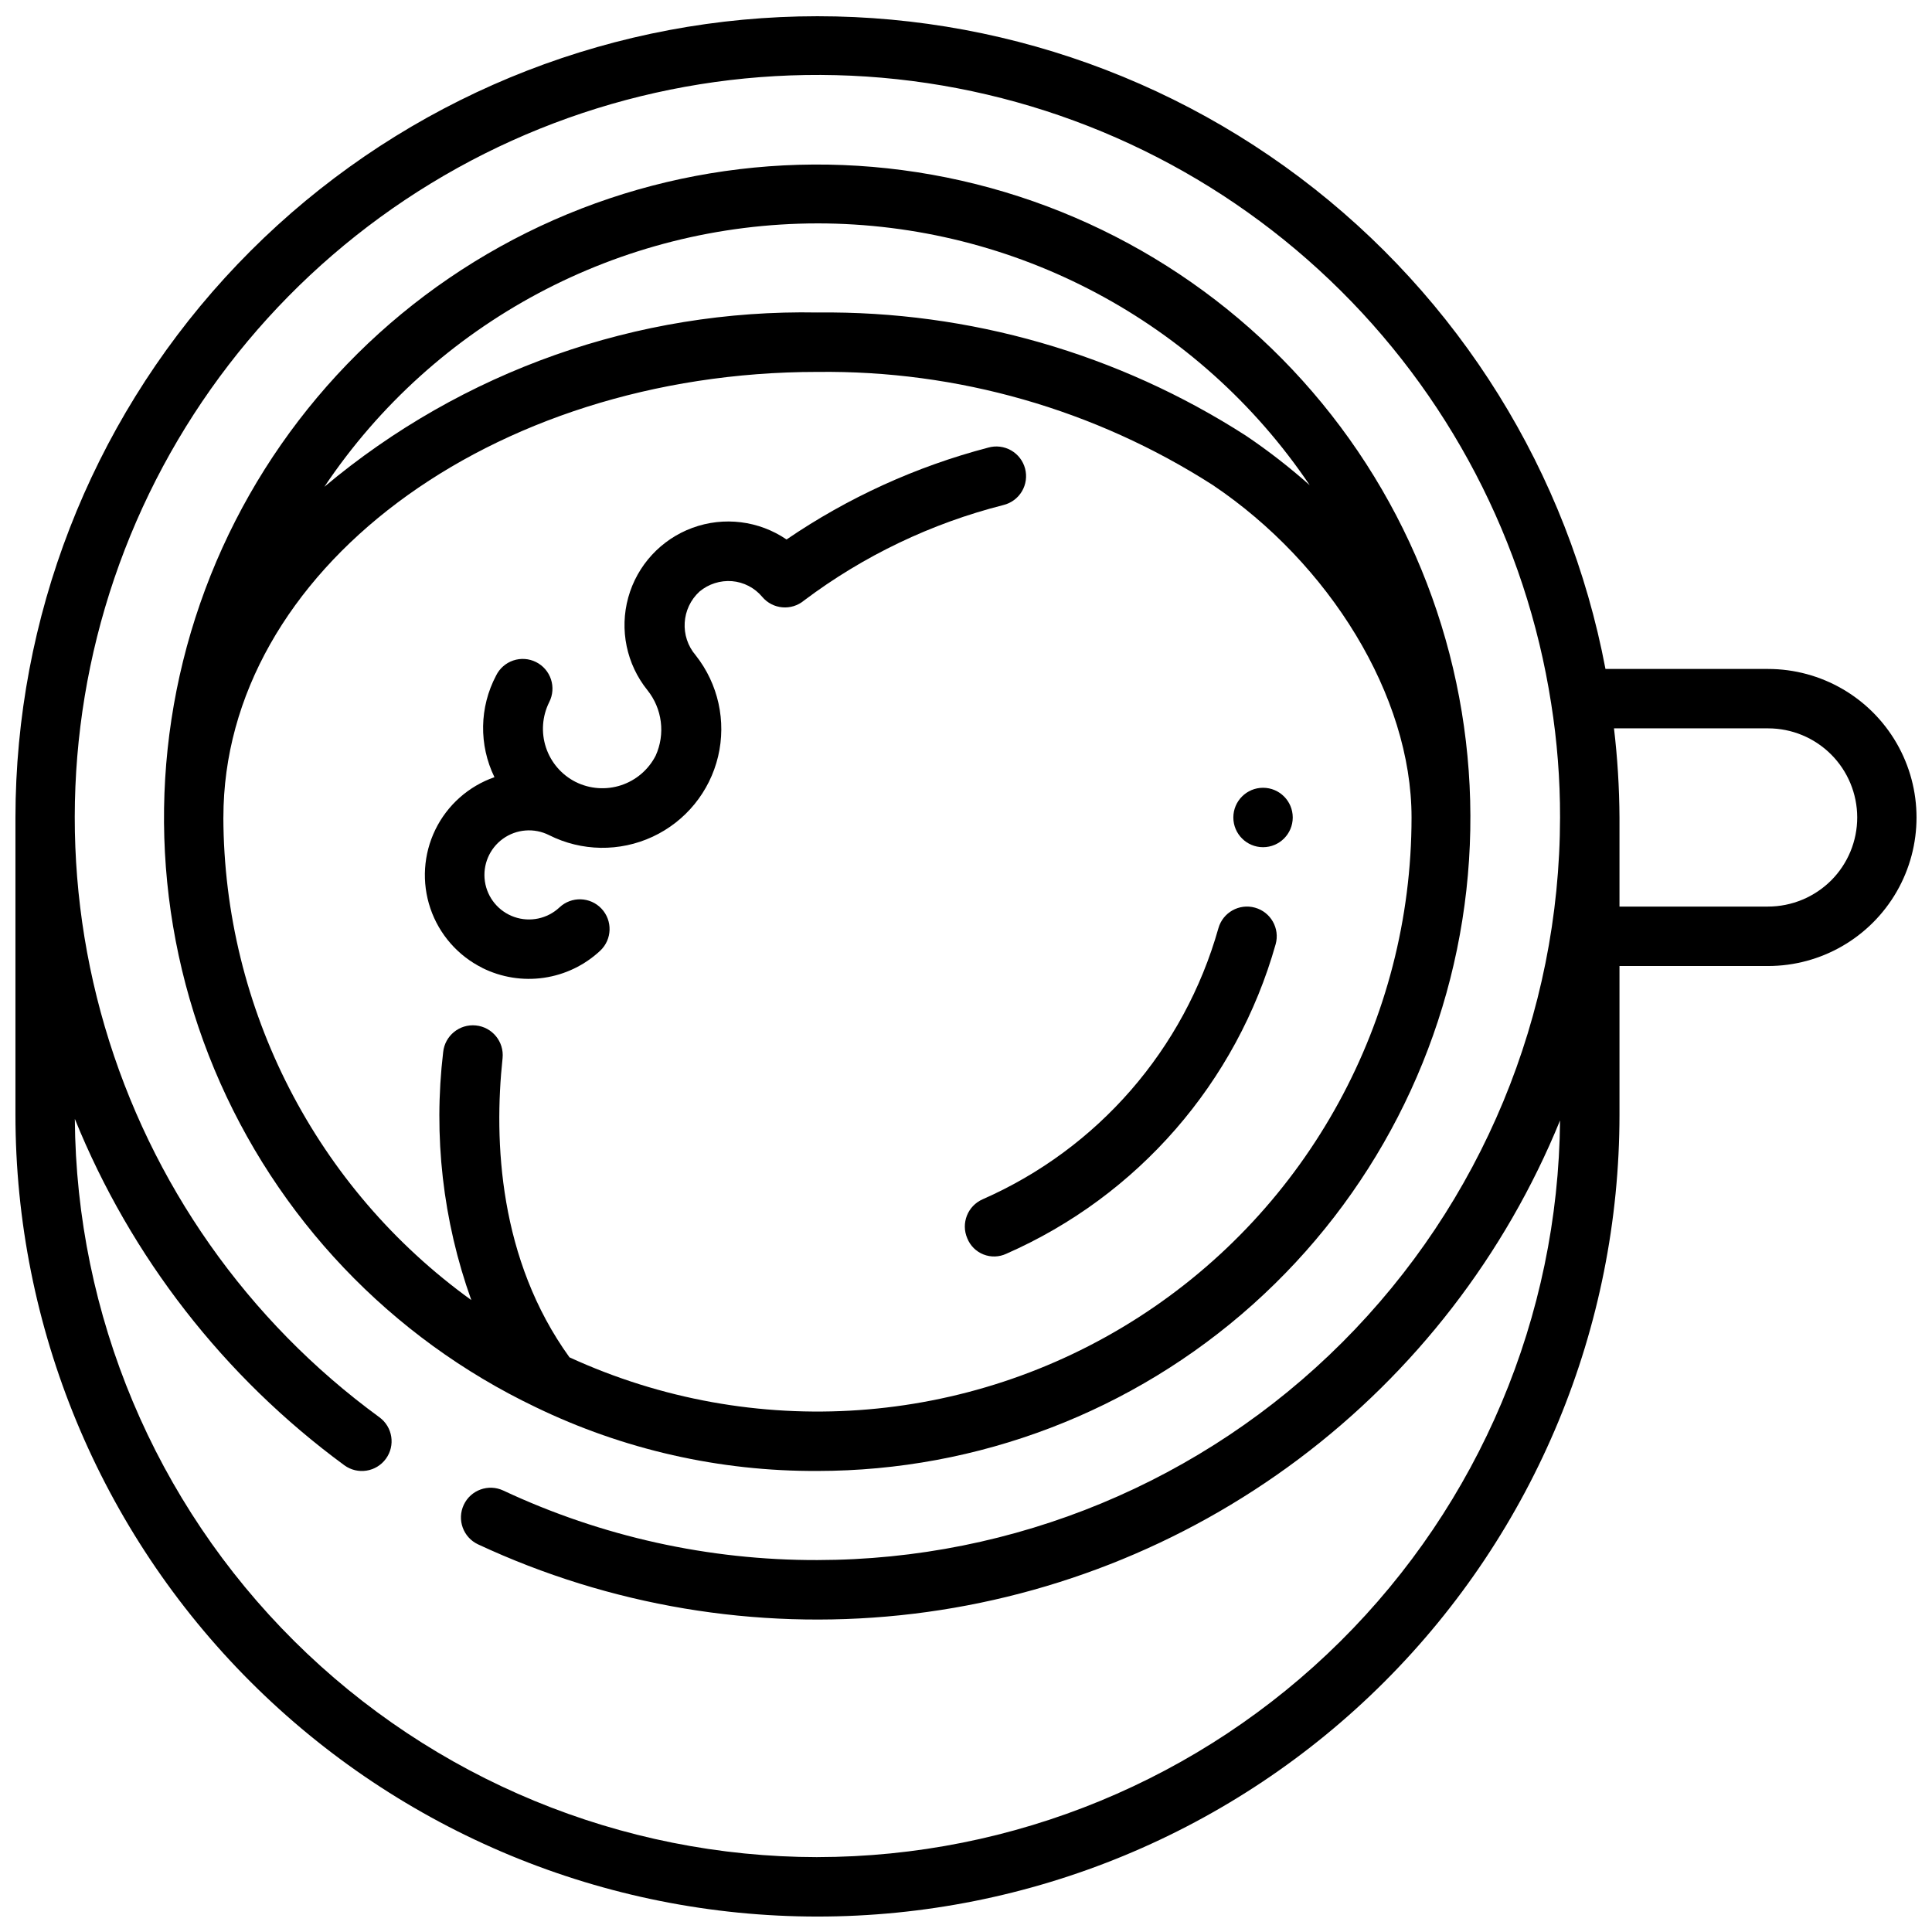
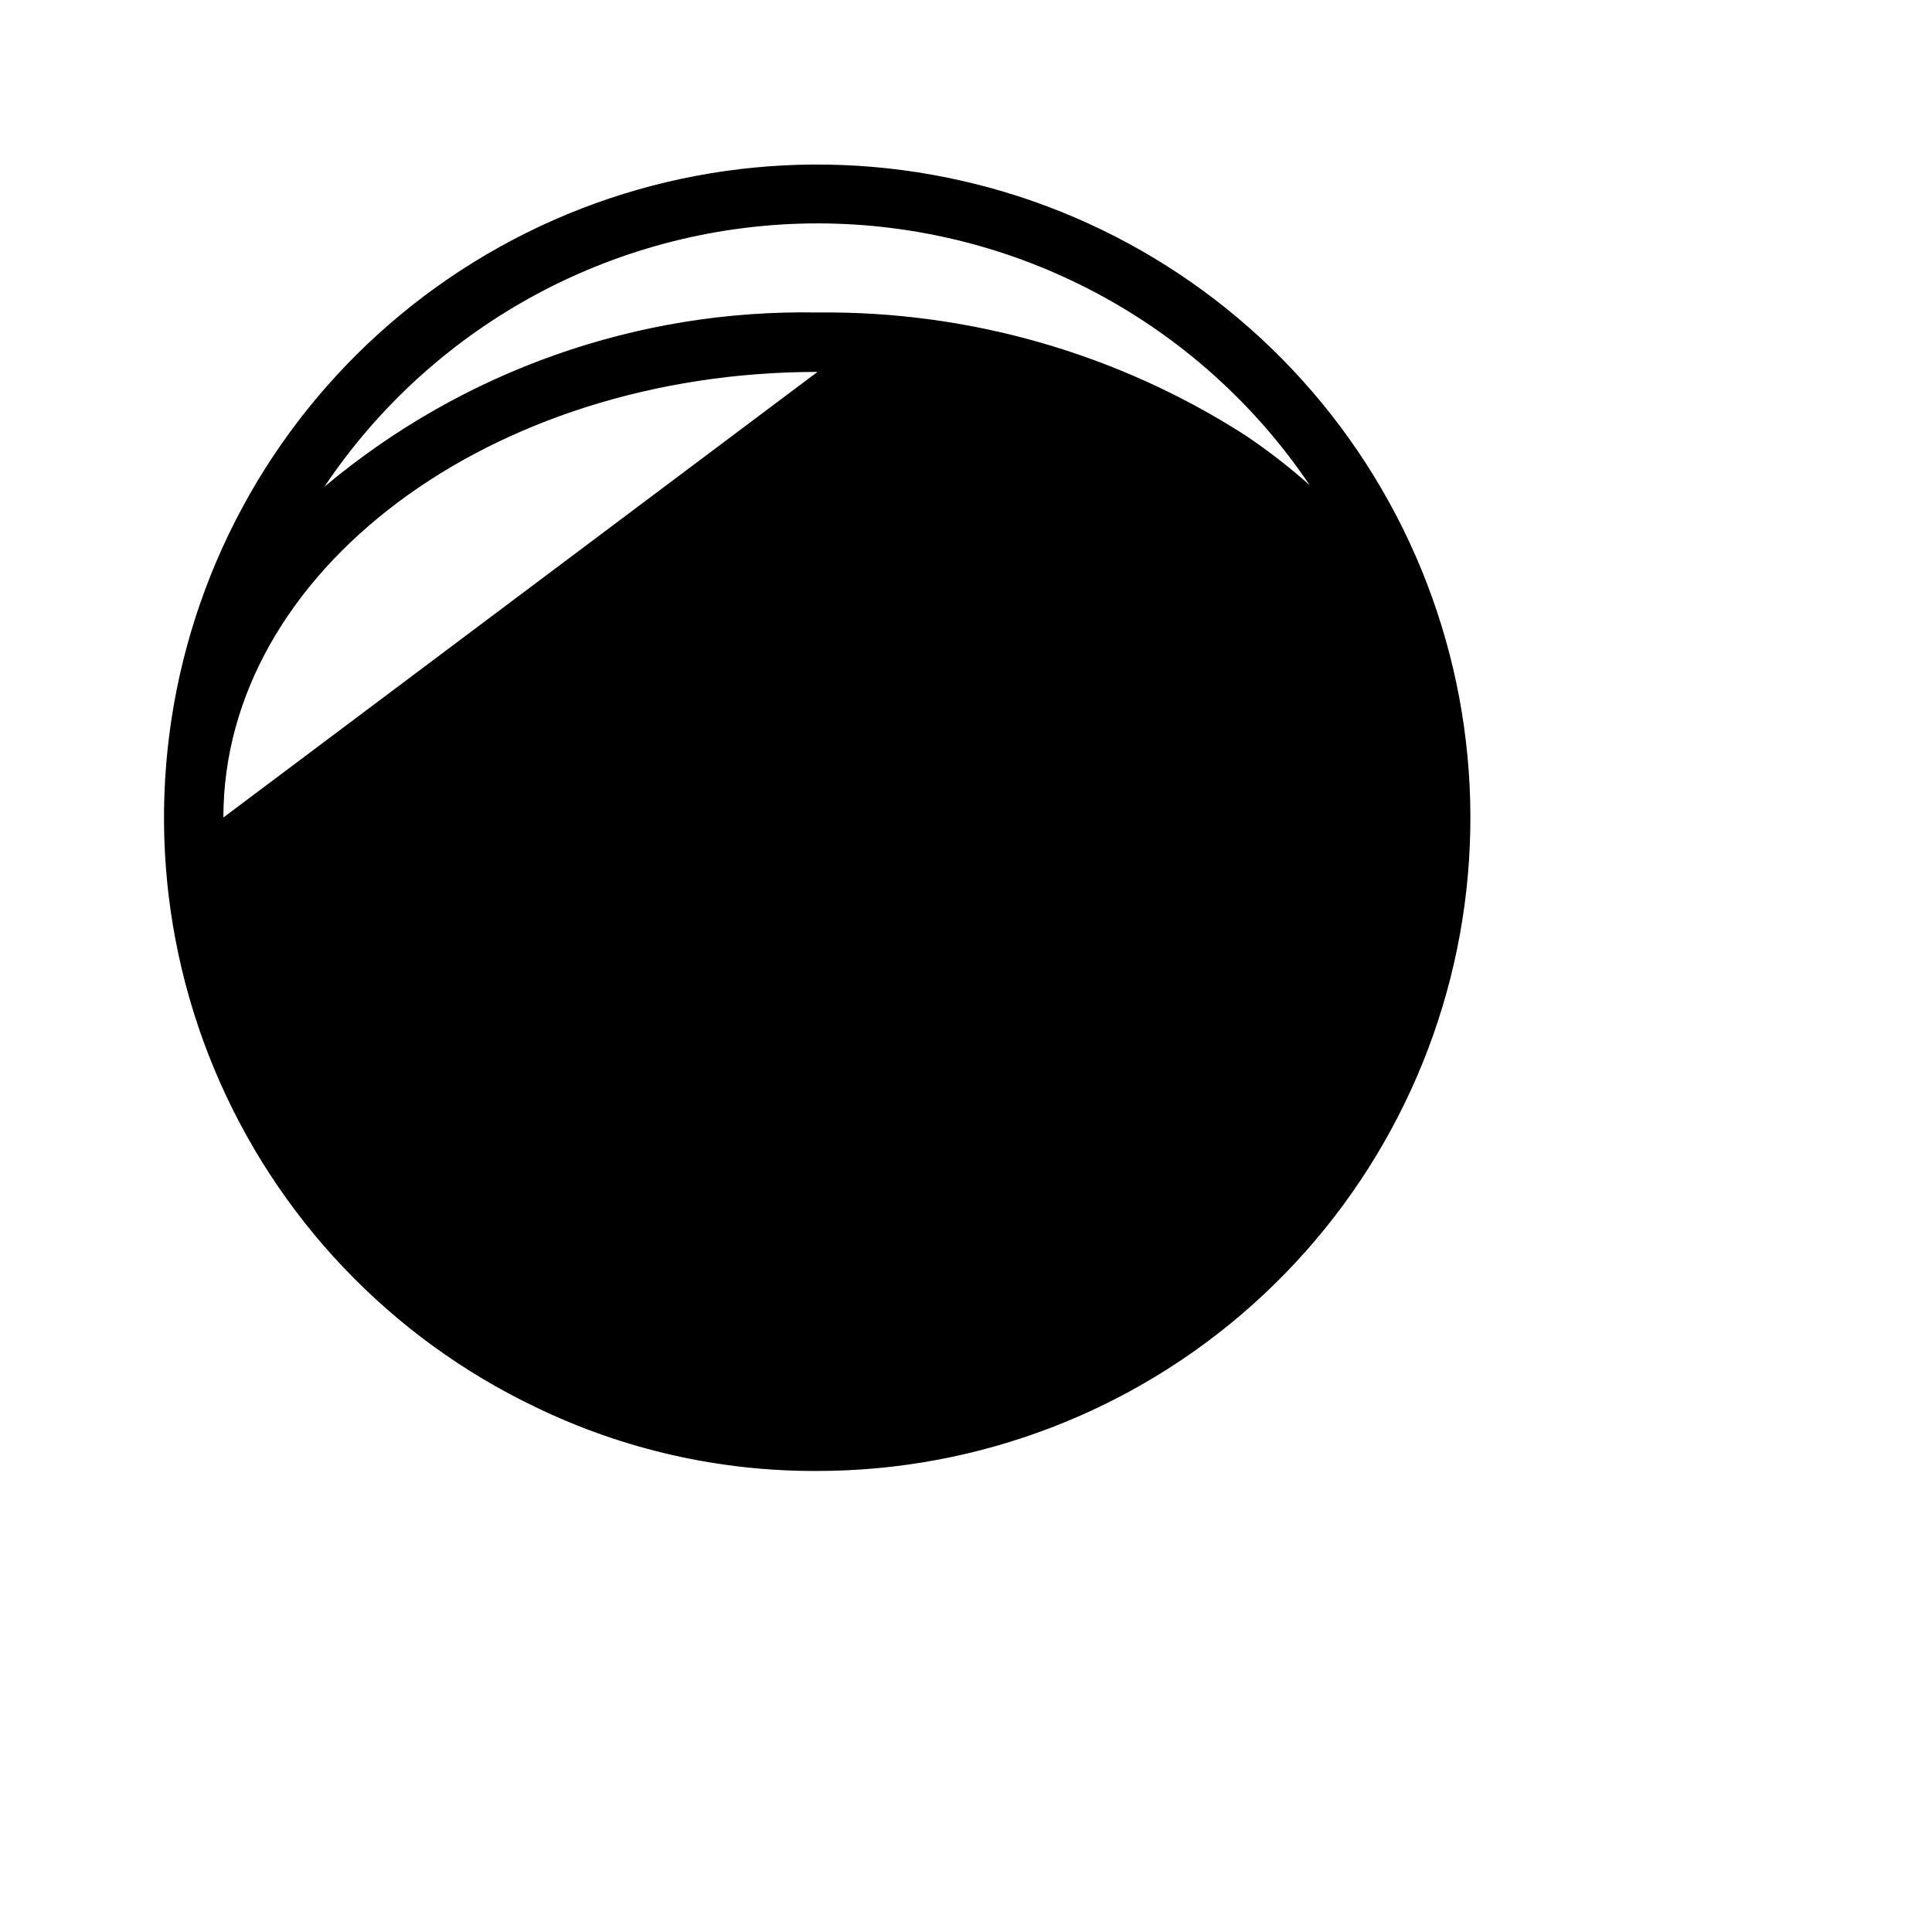
<svg xmlns="http://www.w3.org/2000/svg" width="800px" height="800px" version="1.1" viewBox="144 144 512 512">
  <defs>
    <clipPath id="a">
      <path d="m148.09 148.09h503.81v503.81h-503.81z" />
    </clipPath>
  </defs>
  <path d="m400.34 472.17c0.785 1.957 2.336 3.504 4.297 4.277 1.957 0.773 4.148 0.703 6.055-0.191 34.844-15.309 61.02-45.395 71.367-82.02 1.168-4.188-1.285-8.531-5.477-9.695-4.191-1.168-8.535 1.285-9.699 5.477-9.051 32.062-31.961 58.395-62.457 71.801-3.984 1.734-5.812 6.367-4.086 10.352z" />
  <g clip-path="url(#a)">
-     <path d="m612.54 321.28h-43.074c-9.852-51.988-38.738-98.43-81.016-130.25-42.273-31.82-94.898-46.727-147.58-41.805s-101.64 29.316-137.29 68.414c-35.652 39.098-55.438 90.09-55.488 143v78.723c0 56.371 22.395 110.43 62.254 150.29 39.859 39.863 93.922 62.254 150.29 62.254 56.371 0 110.43-22.391 150.29-62.254 39.859-39.859 62.254-93.918 62.254-150.29v-39.359h39.359c14.062 0 27.055-7.504 34.086-19.68 7.031-12.18 7.031-27.184 0-39.363-7.031-12.176-20.023-19.68-34.086-19.68zm-251.91 314.88c-51.977-0.055-101.83-20.645-138.69-57.293-36.863-36.645-57.75-86.375-58.109-138.35 14.84 36.625 39.57 68.41 71.426 91.797 3.512 2.562 8.438 1.797 11.004-1.719 2.566-3.512 1.797-8.438-1.715-11.004-34.988-25.551-60.566-61.934-72.77-103.51-12.199-41.57-10.344-86.008 5.285-126.42 15.629-40.406 44.156-74.527 81.156-97.07s80.402-32.242 123.48-27.602c43.074 4.641 83.418 23.367 114.76 53.277 31.348 29.906 51.953 69.32 58.613 112.13 1.59 10 2.379 20.109 2.359 30.234-0.059 52.18-20.809 102.2-57.703 139.1s-86.918 57.645-139.1 57.703c-28.77 0.078-57.203-6.215-83.254-18.426-3.941-1.844-8.629-0.145-10.473 3.797s-0.145 8.629 3.797 10.473c34.895 16.27 73.547 22.762 111.84 18.785 38.289-3.977 74.785-18.277 105.59-41.371 30.801-23.098 54.754-54.121 69.305-89.762-0.469 51.902-21.402 101.53-58.254 138.08-36.848 36.555-86.637 57.09-138.55 57.145zm268.66-258.85c-4.445 4.438-10.469 6.934-16.75 6.941h-39.359v-23.617c-0.043-7.891-0.527-15.777-1.457-23.613h40.816c6.262-0.008 12.27 2.473 16.703 6.894s6.93 10.426 6.941 16.688c0.008 6.262-2.473 12.27-6.894 16.707z" />
-   </g>
-   <path d="m271.79 400.5c5.059 2.519 10.762 3.438 16.355 2.621 5.59-0.816 10.797-3.32 14.922-7.18 3.168-2.984 3.316-7.969 0.336-11.137-2.984-3.168-7.969-3.316-11.137-0.332-3.211 3.012-7.828 3.988-11.984 2.531-4.156-1.453-7.156-5.098-7.785-9.457-0.625-4.356 1.223-8.703 4.793-11.273 3.574-2.57 8.281-2.938 12.215-0.957 8.602 4.332 18.715 4.488 27.445 0.426 8.73-4.062 15.125-11.902 17.352-21.273 2.223-9.371 0.039-19.242-5.934-26.801-4.281-4.988-3.828-12.477 1.023-16.914 2.394-1.996 5.473-2.977 8.582-2.742 3.121 0.258 6.008 1.754 8.02 4.156 2.793 3.328 7.754 3.762 11.086 0.969 15.762-11.852 33.727-20.449 52.844-25.301 2.051-0.504 3.816-1.809 4.894-3.625 1.078-1.82 1.379-3.992 0.84-6.035-0.543-2.043-1.879-3.781-3.719-4.828-1.836-1.043-4.016-1.305-6.047-0.727-19.078 4.996-37.156 13.234-53.449 24.348-7.324-4.988-16.602-6.141-24.922-3.094-8.32 3.051-14.66 9.922-17.027 18.461-2.363 8.539-0.465 17.695 5.098 24.59 1.922 2.406 3.141 5.297 3.523 8.355 0.387 3.055-0.082 6.156-1.352 8.965-1.898 3.719-5.191 6.539-9.156 7.848-3.969 1.309-8.293 1-12.035-0.859-3.731-1.879-6.566-5.164-7.883-9.133s-1.004-8.293 0.863-12.035c0.953-1.867 1.117-4.043 0.461-6.035-0.656-1.992-2.078-3.641-3.957-4.578-1.875-0.938-4.051-1.09-6.039-0.418-1.988 0.672-3.625 2.109-4.547 3.996-4.434 8.391-4.598 18.398-0.434 26.93-6.848 2.383-12.473 7.375-15.656 13.891-3.18 6.516-3.656 14.02-1.324 20.887 2.328 6.863 7.277 12.527 13.766 15.762z" />
-   <path d="m360.64 533.82c42.574-0.02 83.648-15.727 115.37-44.121 31.723-28.391 51.871-67.48 56.594-109.79 4.719-42.312-6.316-84.879-31.004-119.57-24.684-34.688-61.285-59.062-102.81-68.461-41.523-9.402-85.055-3.176-122.27 17.496-37.219 20.672-65.516 54.332-79.48 94.551-13.965 40.215-12.621 84.172 3.777 123.46 16.398 39.285 46.699 71.156 85.113 89.512 23.285 11.27 48.844 17.059 74.711 16.918zm0-330.62c52.312 0.012 101.2 26.016 130.45 69.383-5.332-4.738-10.969-9.117-16.879-13.105-33.844-21.766-73.332-33.121-113.57-32.664-47.707-0.902-94.129 15.504-130.68 46.188 29.207-43.59 78.211-69.762 130.68-69.801zm-157.44 157.44c0-65.109 70.629-118.08 157.44-118.08l-0.004 0.004c37.113-0.465 73.551 9.965 104.79 30 30.812 20.719 52.648 55.758 52.648 88.078-0.004 53.641-27.316 103.59-72.469 132.54-45.156 28.945-101.95 32.914-150.69 10.523-18.68-25.875-20.09-57.25-17.727-79.293 0.434-4.348-2.738-8.227-7.086-8.66-4.348-0.434-8.223 2.738-8.66 7.086-2.637 22.18-0.086 44.668 7.457 65.691-41.113-29.648-65.539-77.191-65.707-127.88z" />
+     </g>
+   <path d="m360.64 533.82c42.574-0.02 83.648-15.727 115.37-44.121 31.723-28.391 51.871-67.48 56.594-109.79 4.719-42.312-6.316-84.879-31.004-119.57-24.684-34.688-61.285-59.062-102.81-68.461-41.523-9.402-85.055-3.176-122.27 17.496-37.219 20.672-65.516 54.332-79.48 94.551-13.965 40.215-12.621 84.172 3.777 123.46 16.398 39.285 46.699 71.156 85.113 89.512 23.285 11.27 48.844 17.059 74.711 16.918zm0-330.62c52.312 0.012 101.2 26.016 130.45 69.383-5.332-4.738-10.969-9.117-16.879-13.105-33.844-21.766-73.332-33.121-113.57-32.664-47.707-0.902-94.129 15.504-130.68 46.188 29.207-43.59 78.211-69.762 130.68-69.801zm-157.44 157.44c0-65.109 70.629-118.08 157.44-118.08l-0.004 0.004z" />
  <path d="m486.59 360.64c0 4.348-3.523 7.875-7.871 7.875s-7.871-3.527-7.871-7.875c0-4.348 3.523-7.871 7.871-7.871s7.871 3.523 7.871 7.871" />
</svg>